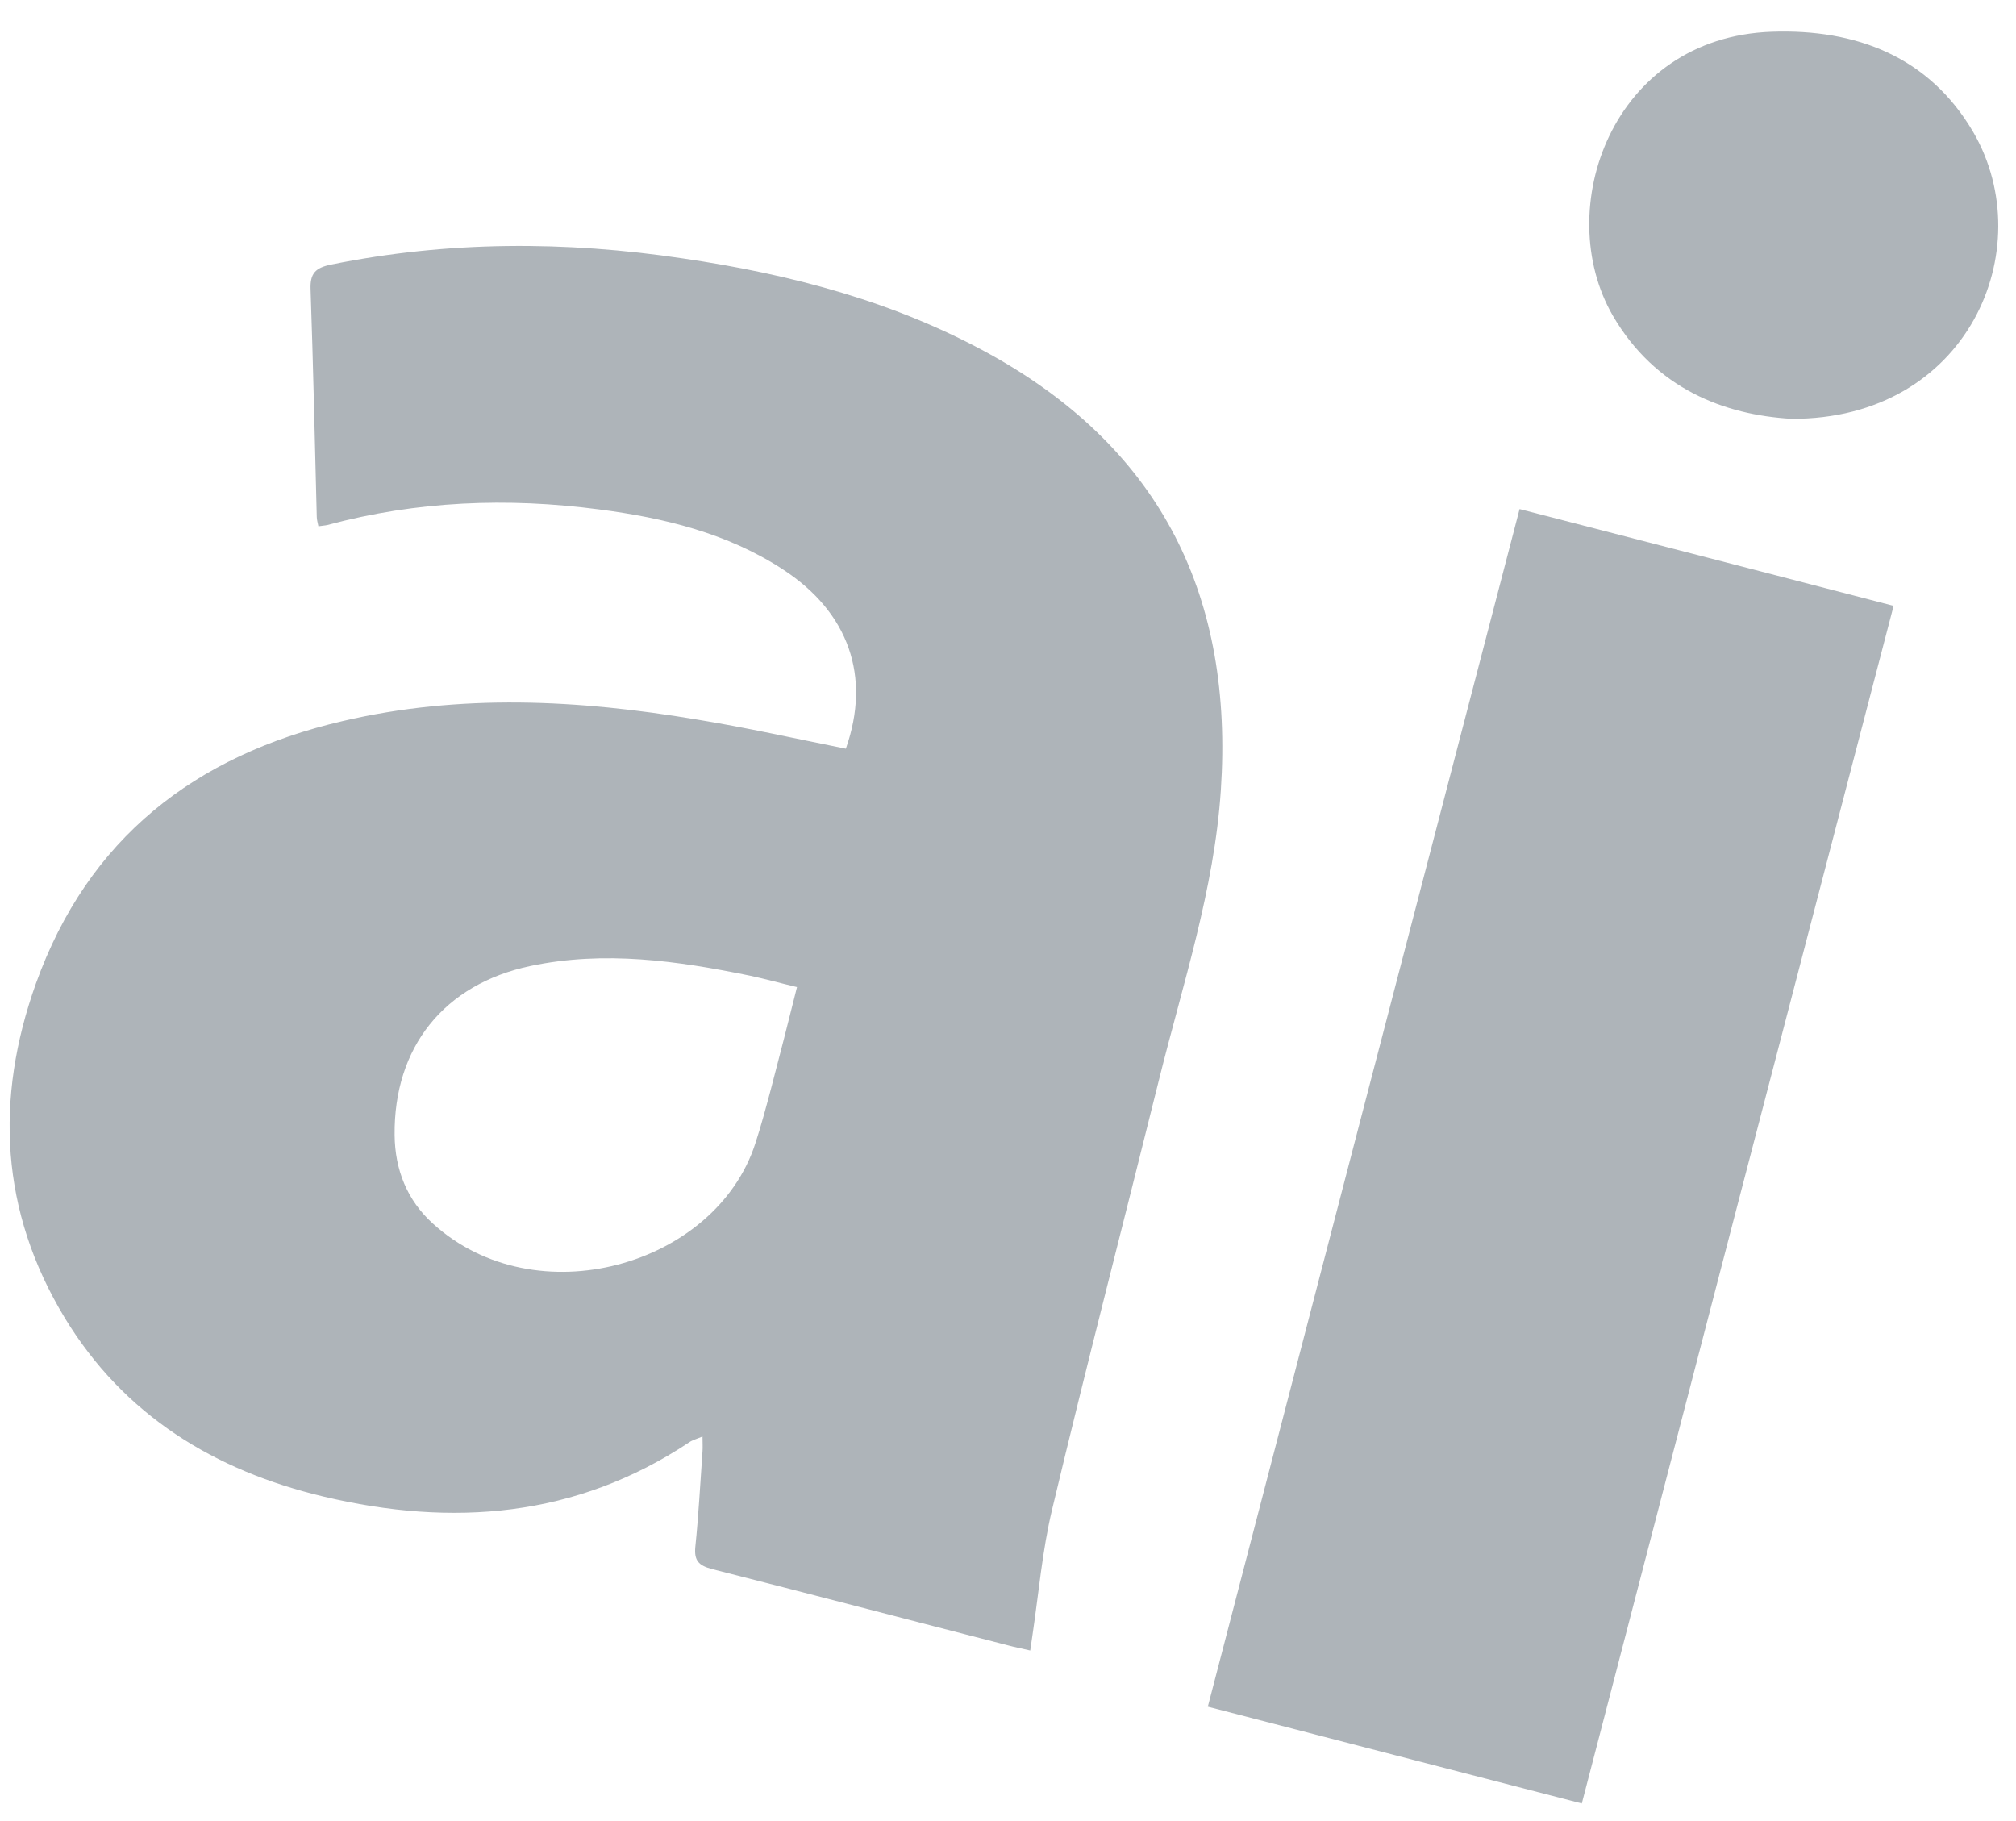
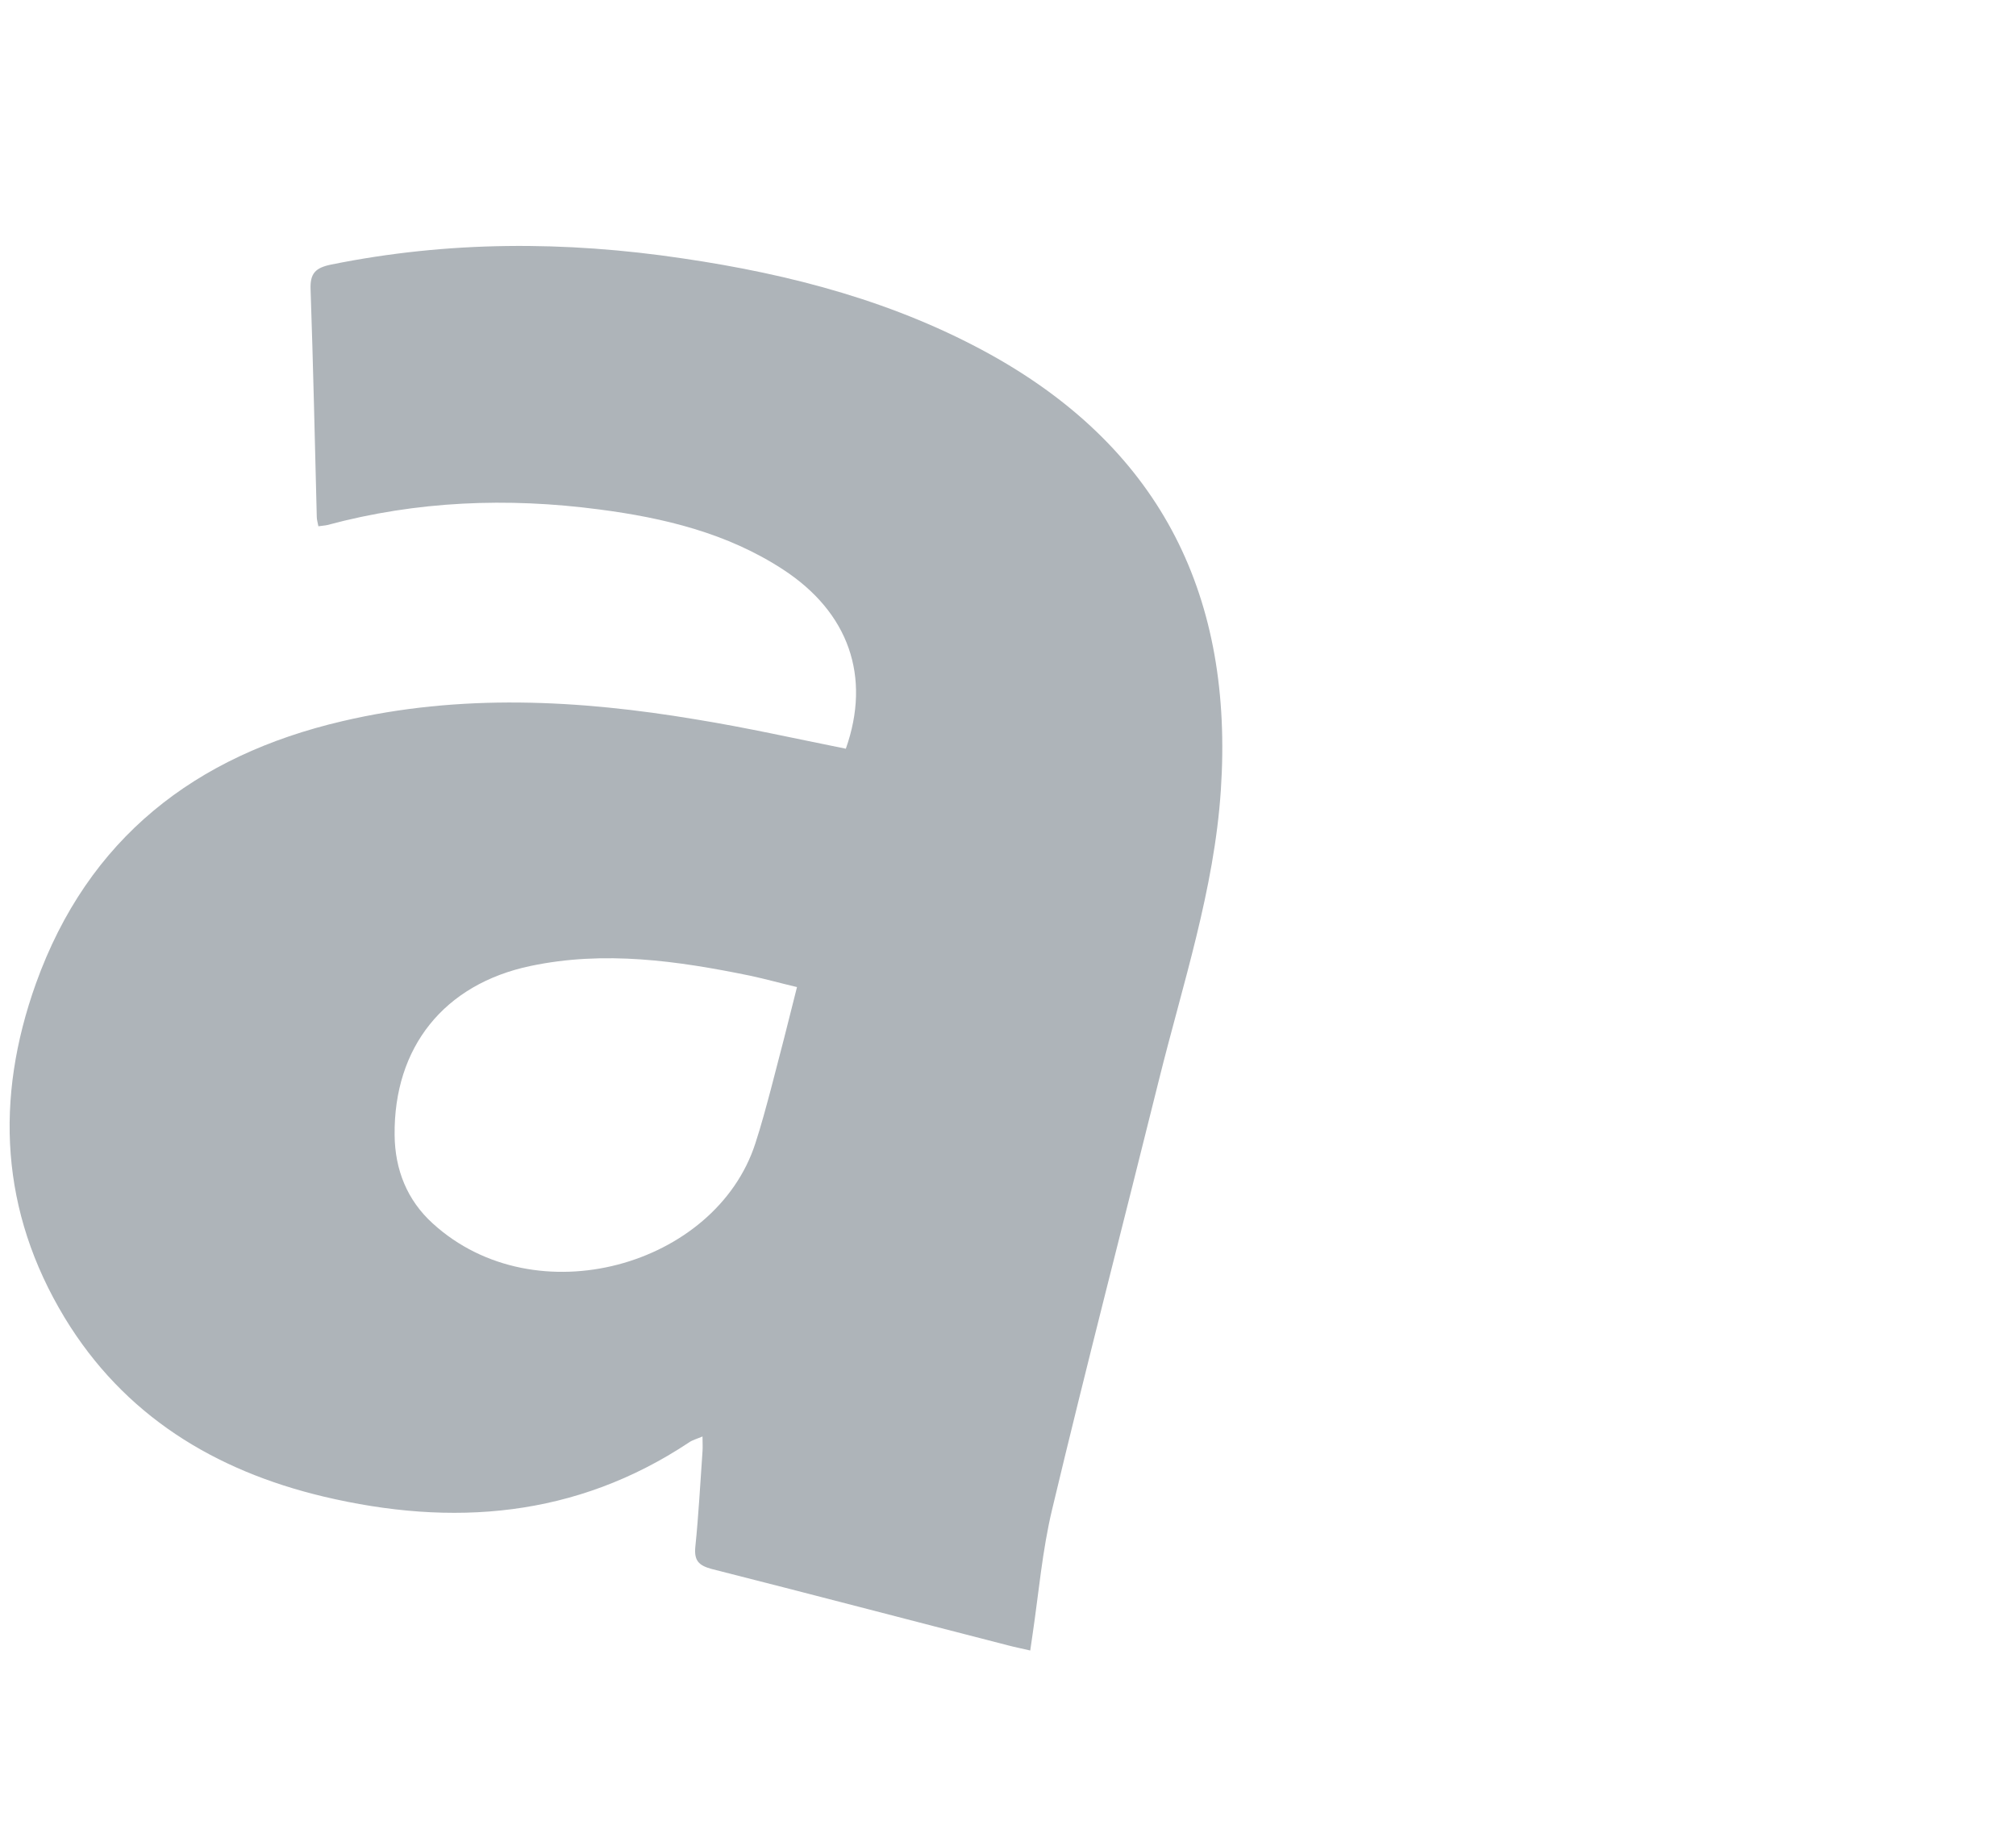
<svg xmlns="http://www.w3.org/2000/svg" width="62" height="56" viewBox="0 0 62 56" fill="none">
-   <path d="M37.145 52.483C40.992 53.481 44.78 54.46 48.647 55.459C51.844 43.156 55.03 30.924 58.236 18.631C54.379 17.633 50.581 16.644 46.733 15.655C43.527 27.958 40.341 40.19 37.145 52.483Z" fill="#AEB4B9" />
-   <path d="M60.691 4.072C59.328 1.735 57.074 0.886 54.489 0.976C49.569 1.146 47.715 6.438 49.599 9.704C50.912 11.96 53.036 12.759 55.09 12.879C60.521 12.909 62.765 7.657 60.691 4.072Z" fill="#AEB4B9" />
  <path d="M30.532 10.942C27.566 9.284 24.33 8.435 20.994 7.946C17.387 7.407 13.78 7.407 10.183 8.136C9.702 8.235 9.531 8.405 9.552 8.905C9.632 11.231 9.682 13.558 9.742 15.895C9.742 15.984 9.772 16.074 9.792 16.184C9.912 16.164 9.992 16.164 10.072 16.144C12.818 15.405 15.603 15.295 18.419 15.665C20.423 15.925 22.366 16.394 24.08 17.512C26.104 18.83 26.795 20.808 26.013 23.024C24.47 22.715 22.957 22.375 21.424 22.126C17.797 21.517 14.15 21.327 10.533 22.176C5.995 23.234 2.708 25.78 1.105 30.244C-0.167 33.799 0.013 37.254 1.987 40.519C3.81 43.525 6.596 45.223 9.952 46.022C13.91 46.96 17.707 46.671 21.194 44.354C21.294 44.284 21.415 44.254 21.605 44.174C21.605 44.384 21.615 44.504 21.605 44.633C21.535 45.612 21.485 46.591 21.384 47.569C21.344 47.989 21.485 48.139 21.885 48.248C24.921 49.017 27.957 49.816 30.993 50.595C31.213 50.655 31.434 50.695 31.684 50.755C31.715 50.555 31.735 50.405 31.755 50.266C31.945 48.987 32.055 47.679 32.356 46.421C33.408 42.007 34.55 37.614 35.642 33.21C36.373 30.264 37.345 27.358 37.546 24.293C37.937 18.411 35.762 13.877 30.532 10.942ZM23.709 33.489C23.559 34.049 23.408 34.618 23.228 35.167C22.006 38.932 16.475 40.509 13.309 37.623C12.517 36.905 12.147 35.966 12.136 34.907C12.107 32.201 13.659 30.264 16.315 29.705C18.589 29.226 20.833 29.545 23.068 30.004C23.539 30.104 24 30.234 24.511 30.354C24.24 31.442 23.98 32.461 23.709 33.489Z" fill="#AEB4B9" />
</svg>